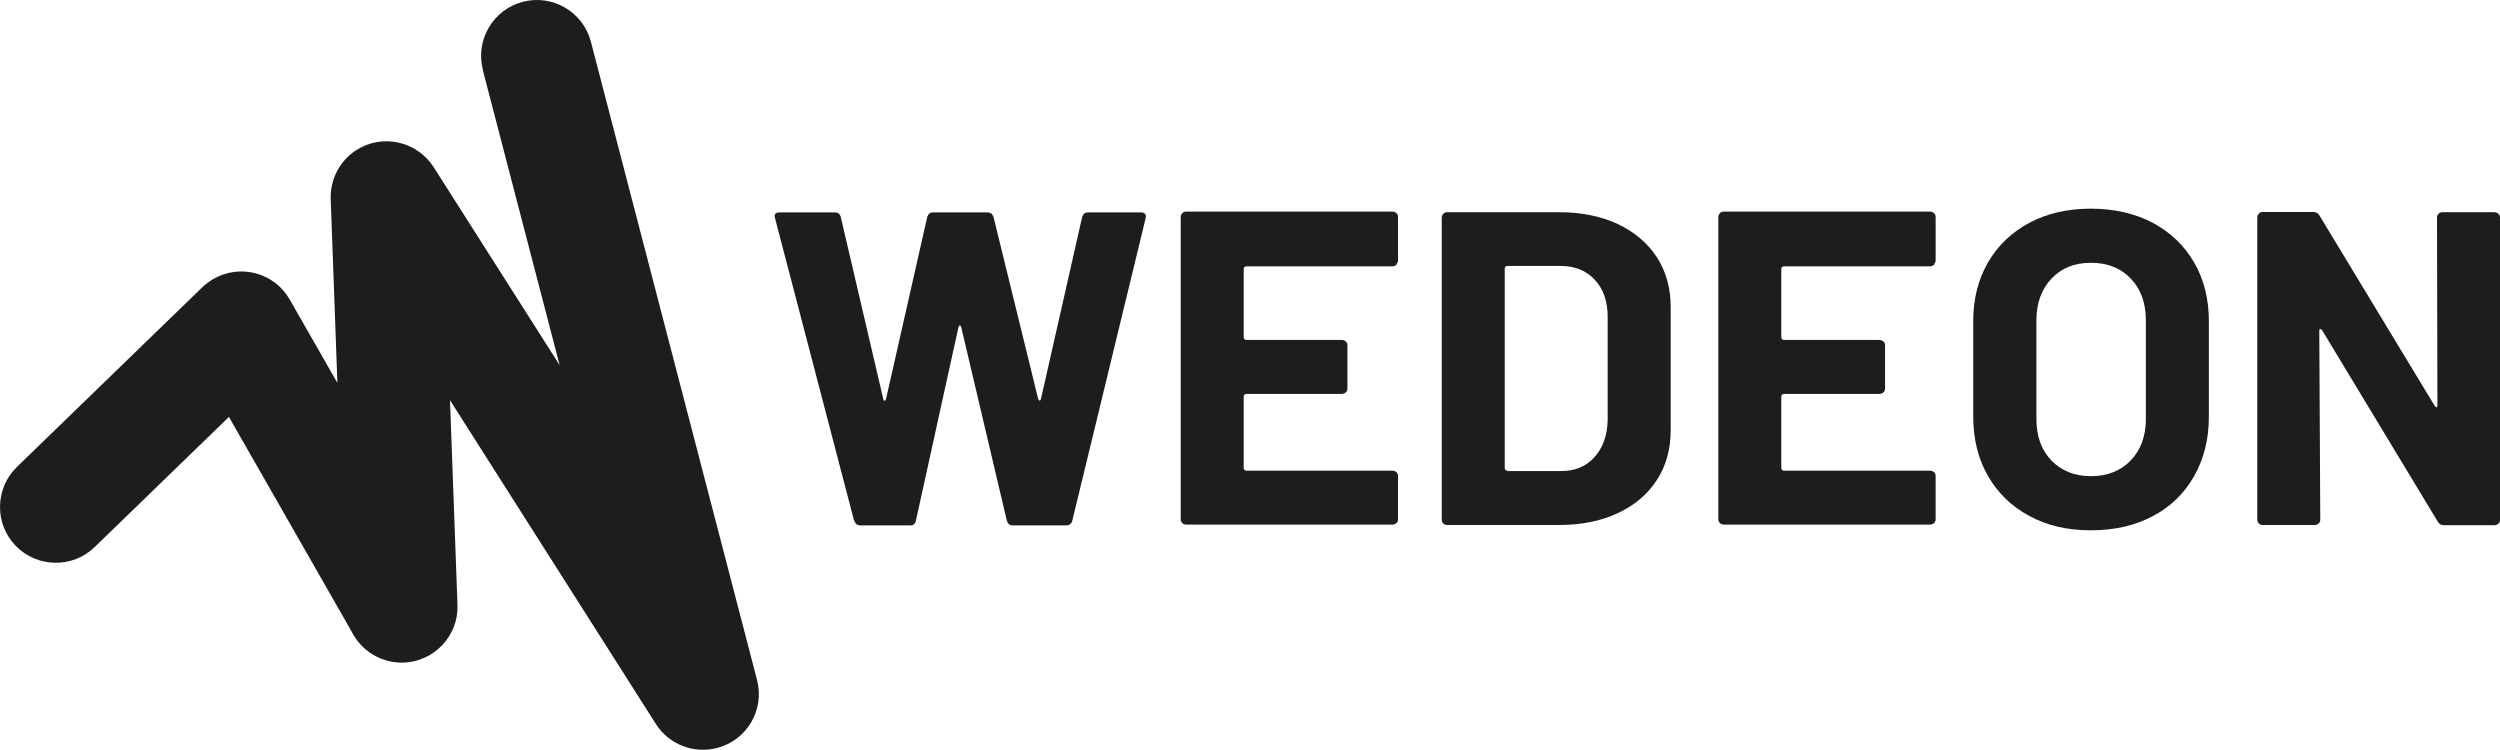
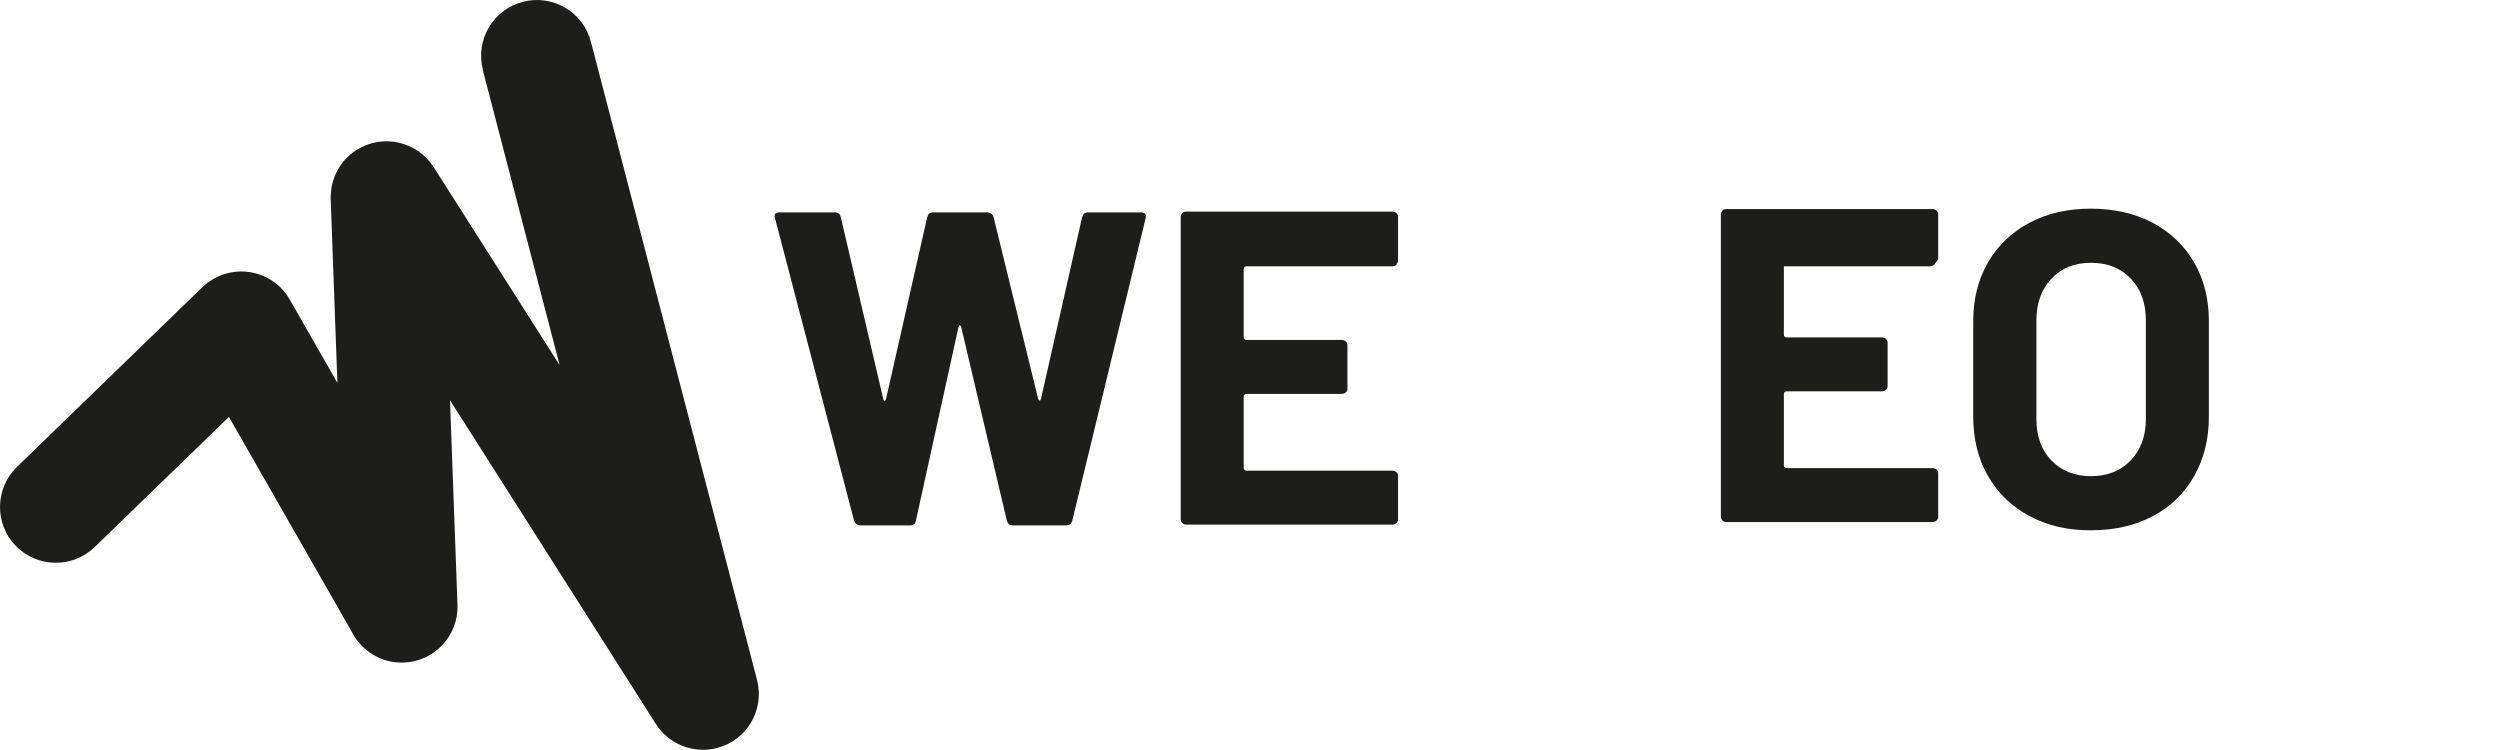
<svg xmlns="http://www.w3.org/2000/svg" id="Ebene_2" data-name="Ebene 2" viewBox="0 0 127 38.09">
  <defs>
    <style>
      .cls-1 {
        fill: #1d1d1b;
      }
    </style>
  </defs>
  <g id="Ebene_1-2" data-name="Ebene 1">
    <g>
      <path class="cls-1" d="M43.39,26.46l-4.02-15.38-.02-.09c0-.14.08-.2.25-.2h2.82c.15,0,.25.08.29.23l2.16,9.25c.01.06.04.09.07.09s.05-.03.07-.09l2.09-9.23c.05-.17.14-.25.3-.25h2.75c.17,0,.27.08.32.23l2.27,9.25s.04.07.07.08c.03,0,.05-.02.07-.08l2.09-9.23c.05-.17.14-.25.3-.25h2.68c.21,0,.29.1.25.29l-3.73,15.38c-.04.15-.15.23-.32.23h-2.7c-.15,0-.25-.08-.3-.23l-2.32-9.84c-.02-.06-.04-.09-.07-.09s-.05.03-.07.09l-2.16,9.82c-.03.17-.13.25-.29.25h-2.52c-.17,0-.27-.08-.32-.23" />
      <path class="cls-1" d="M70.95,13.44c-.06.06-.14.09-.22.09h-7.42c-.07,0-.13.06-.13.13v3.48c0,.07.06.13.13.13h4.85c.08,0,.16.03.22.09.05.05.07.11.07.18v2.2c0,.07-.02.13-.07.18-.06.06-.14.09-.22.09h-4.85c-.07,0-.13.06-.13.13v3.64c0,.07.06.13.13.13h7.42c.08,0,.16.03.22.09.05.05.07.11.07.18v2.2c0,.07-.02.13-.07.18-.06.06-.14.09-.22.09h-10.48c-.07,0-.14-.03-.19-.08s-.08-.12-.08-.19v-15.34c0-.08.03-.16.09-.22.05-.05.11-.07.18-.07h10.48c.08,0,.16.03.22.09.05.05.07.11.07.18v2.2c0,.07-.02.13-.07.18" />
-       <path class="cls-1" d="M76.58,23.93h2.73c.7,0,1.26-.23,1.69-.71.43-.47.65-1.1.67-1.88v-5.23c0-.79-.21-1.42-.65-1.89-.43-.47-1.01-.71-1.74-.71h-2.71c-.07,0-.13.06-.13.13v10.14c0,.07.06.13.13.13M73.32,26.6c-.05-.05-.08-.12-.08-.19v-15.34c0-.08.03-.16.09-.22.05-.05.11-.07.18-.07h5.68c1.14,0,2.13.2,2.99.6.85.4,1.52.97,1.99,1.69.47.73.7,1.57.7,2.52v6.27c0,.95-.23,1.8-.7,2.52-.47.73-1.13,1.29-1.99,1.69-.86.4-1.85.6-2.99.6h-5.68c-.08,0-.14-.03-.19-.08" />
-       <path class="cls-1" d="M98.26,13.44c-.06.06-.14.09-.22.09h-7.42c-.07,0-.13.06-.13.13v3.48c0,.07.06.13.13.13h4.85c.08,0,.16.03.22.09.05.05.07.11.07.18v2.2c0,.07-.02.13-.07.18-.05.06-.14.09-.22.09h-4.85c-.07,0-.13.06-.13.13v3.64c0,.07.06.13.13.13h7.42c.08,0,.16.03.22.09.05.05.07.11.07.18v2.2c0,.07-.02.13-.07.18-.06.06-.14.09-.22.09h-10.48c-.07,0-.14-.03-.19-.08-.05-.05-.08-.12-.08-.19v-15.34c0-.08.03-.16.09-.22.05-.05.11-.07.18-.07h10.48c.08,0,.16.03.22.09.05.05.07.11.07.18v2.2c0,.07-.02.13-.07.18" />
+       <path class="cls-1" d="M98.26,13.44c-.06.06-.14.09-.22.09h-7.42v3.48c0,.07.06.13.13.13h4.85c.08,0,.16.03.22.09.05.05.07.11.07.18v2.2c0,.07-.02.13-.07.18-.05.06-.14.09-.22.09h-4.85c-.07,0-.13.06-.13.13v3.64c0,.07.06.13.13.13h7.42c.08,0,.16.03.22.09.05.05.07.11.07.18v2.2c0,.07-.02.13-.07.18-.06.06-.14.09-.22.09h-10.48c-.07,0-.14-.03-.19-.08-.05-.05-.08-.12-.08-.19v-15.34c0-.08.03-.16.09-.22.05-.05.11-.07.18-.07h10.48c.08,0,.16.03.22.09.05.05.07.11.07.18v2.2c0,.07-.02.13-.07.18" />
      <path class="cls-1" d="M108.24,23.39c.51-.53.77-1.23.77-2.11v-5c0-.88-.25-1.59-.76-2.12-.51-.54-1.18-.81-2.03-.81s-1.5.27-2.01.81c-.51.54-.76,1.25-.76,2.12v5c0,.88.25,1.58.76,2.11.51.53,1.18.8,2.01.8s1.51-.27,2.02-.8M103.09,26.21c-.9-.48-1.6-1.16-2.1-2.03-.5-.87-.75-1.87-.75-3.01v-4.86c0-1.12.25-2.11.75-2.98.5-.86,1.2-1.53,2.1-2.01.9-.48,1.94-.72,3.12-.72s2.24.24,3.15.72c.9.48,1.6,1.15,2.1,2.01.5.86.75,1.86.75,2.98v4.86c0,1.14-.25,2.14-.75,3.02-.5.88-1.2,1.56-2.1,2.03-.9.48-1.95.72-3.15.72s-2.22-.24-3.12-.73" />
-       <path class="cls-1" d="M123.88,10.86c.05-.05.12-.08.19-.08h2.64c.08,0,.16.03.22.09.05.05.07.11.07.18v15.36c0,.07-.02.13-.07.18-.06.06-.14.09-.22.09h-2.55c-.15,0-.26-.06-.32-.18l-5.88-9.73s-.06-.06-.09-.06c-.03,0-.05.04-.05.1l.05,9.59c0,.07-.02.13-.07.18-.06.06-.14.09-.22.09h-2.64c-.08,0-.14-.03-.19-.08-.05-.05-.08-.12-.08-.19v-15.34c0-.08.03-.16.09-.22.05-.05.11-.07.18-.07h2.57c.15,0,.26.06.32.18l5.86,9.68s.06.06.09.06c.03,0,.04-.04.04-.1l-.02-9.54c0-.08.03-.14.08-.19" />
      <path class="cls-1" d="M24.53,3.54c-.39-1.51.52-3.06,2.04-3.45,1.51-.39,3.06.52,3.45,2.04l8.44,32.42c.39,1.52-.52,3.06-2.04,3.45-1.22.31-2.46-.21-3.1-1.22l-10.46-16.45.38,10.39c.06,1.57-1.17,2.88-2.73,2.94-1.16.04-2.18-.62-2.66-1.6l-6.22-10.88-6.82,6.61c-1.12,1.09-2.92,1.06-4.01-.06-1.09-1.12-1.06-2.92.06-4.01l9.43-9.14c.17-.16.36-.3.57-.42,1.36-.77,3.09-.3,3.86,1.06l2.42,4.23-.34-9.34c-.03-.97.43-1.93,1.31-2.49,1.32-.84,3.07-.45,3.92.87l6.4,10.06-3.9-14.98Z" />
    </g>
  </g>
</svg>